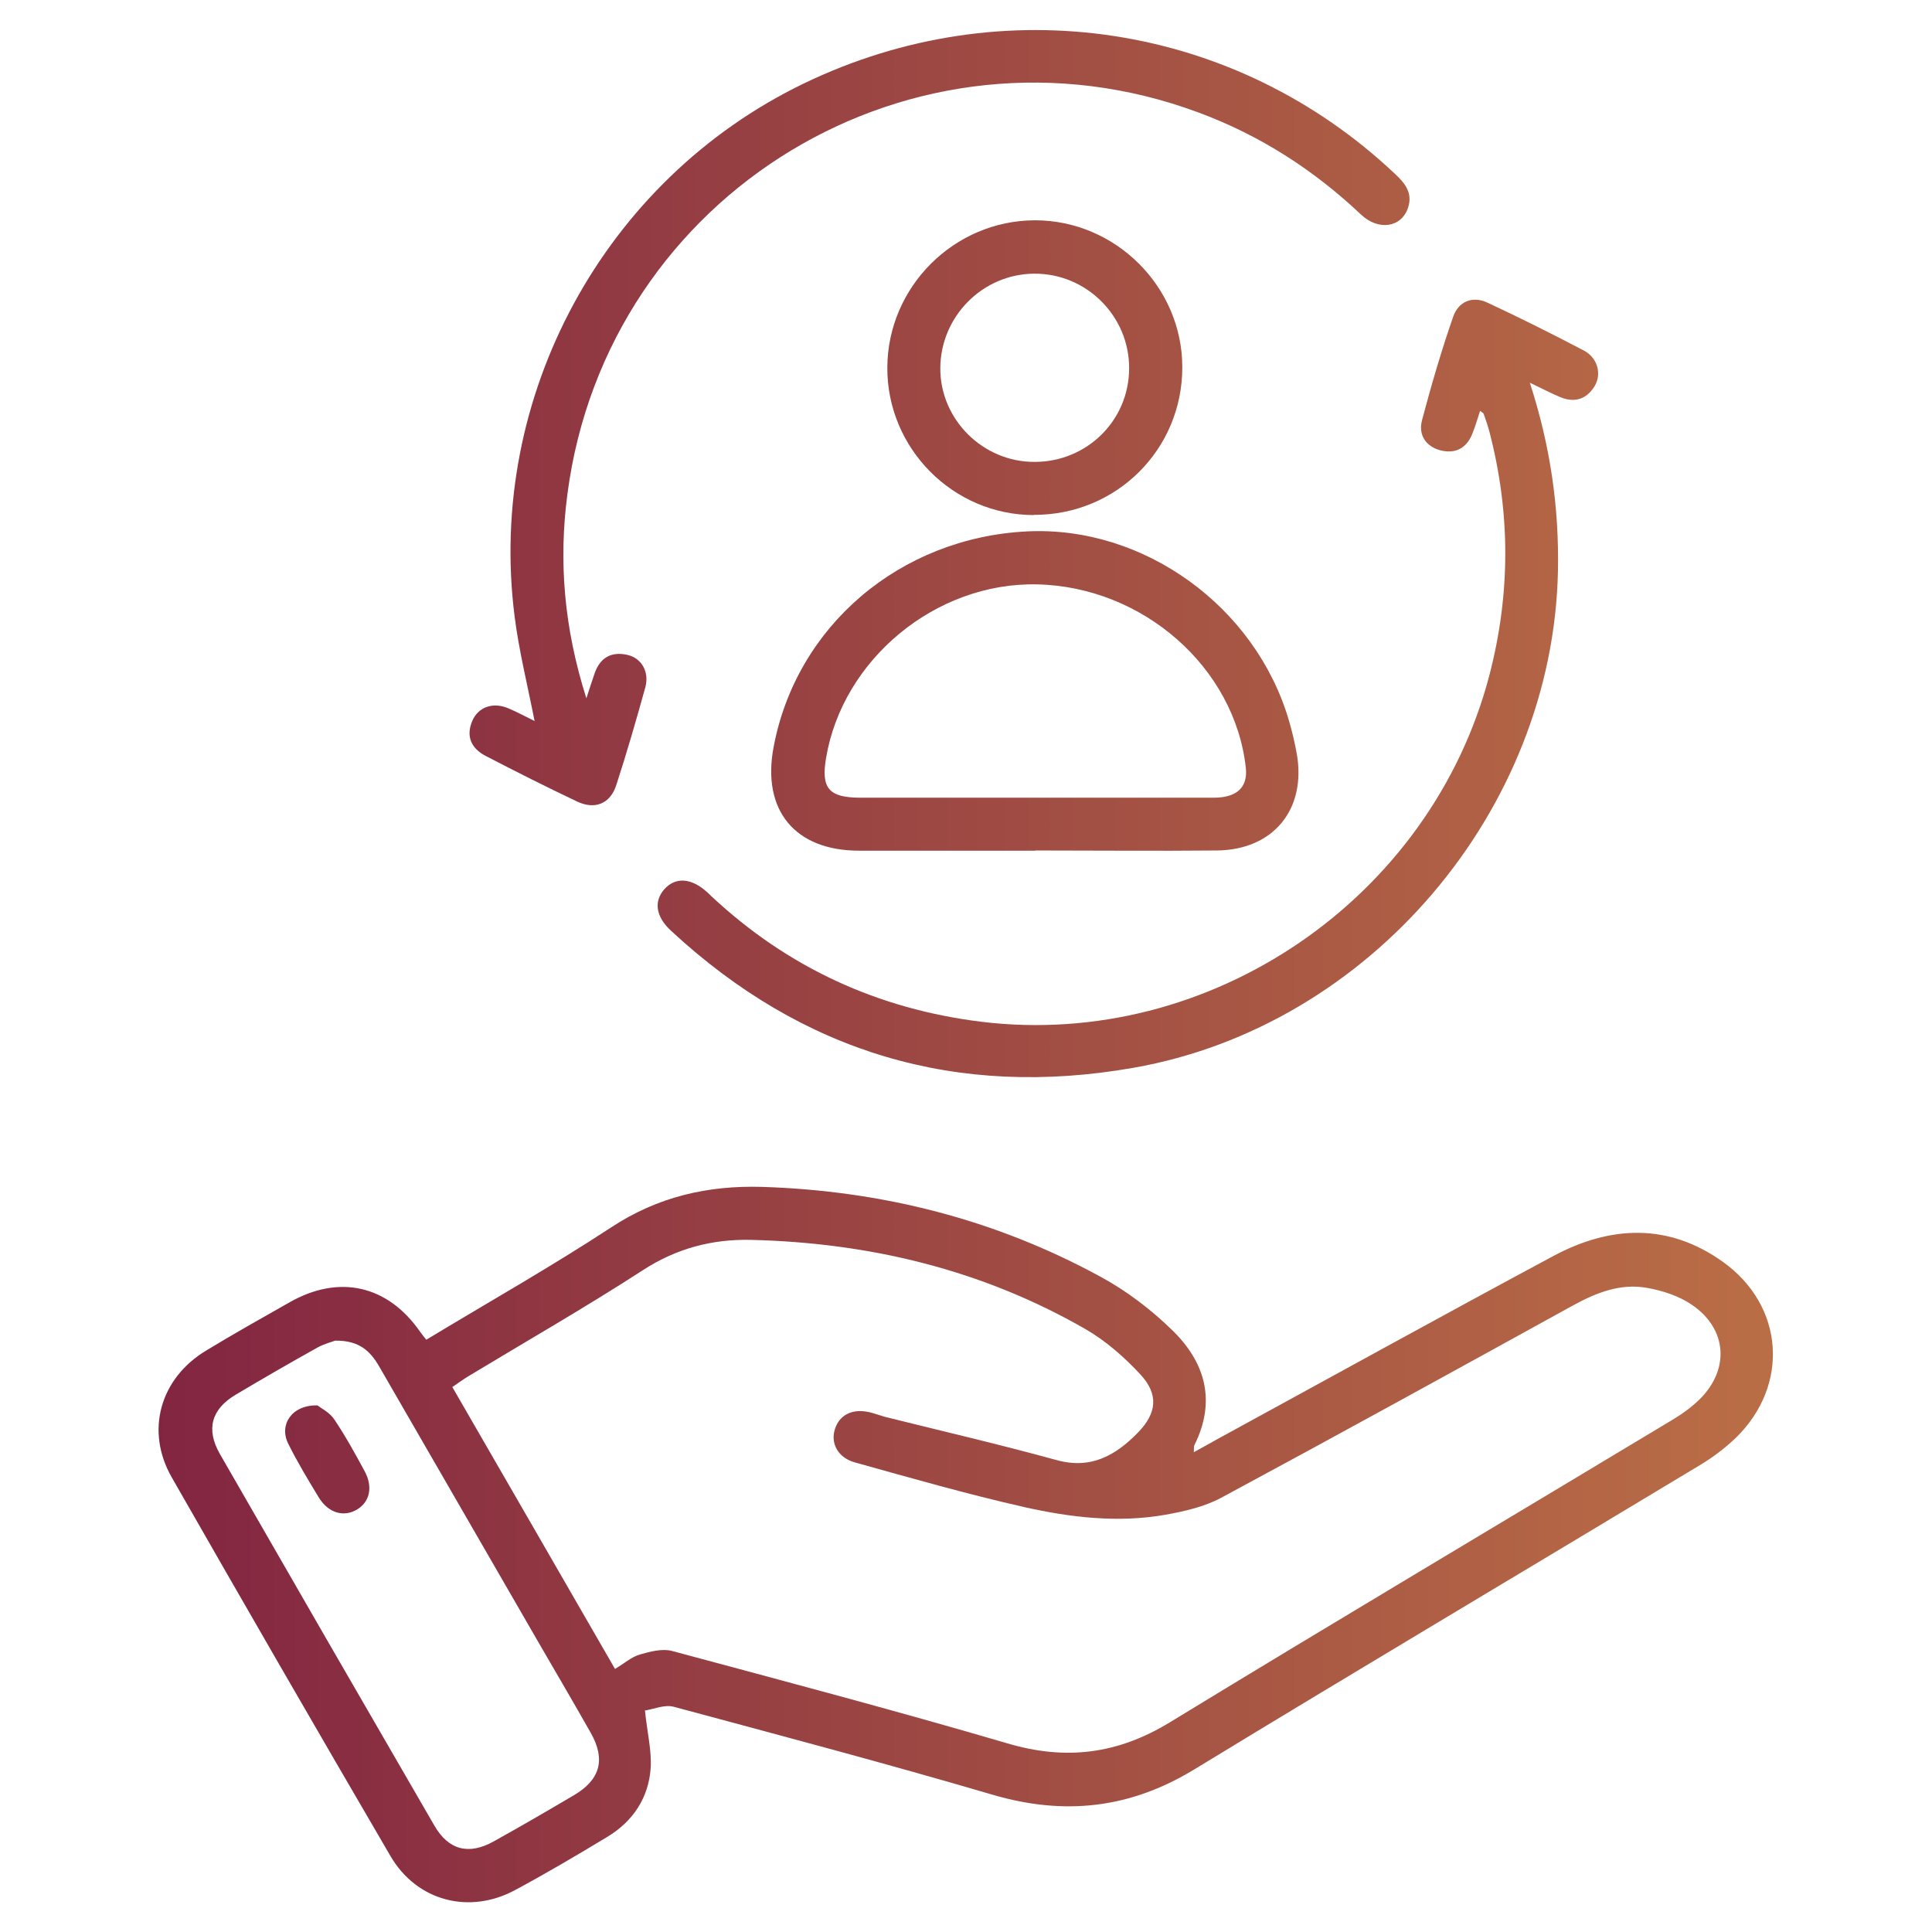
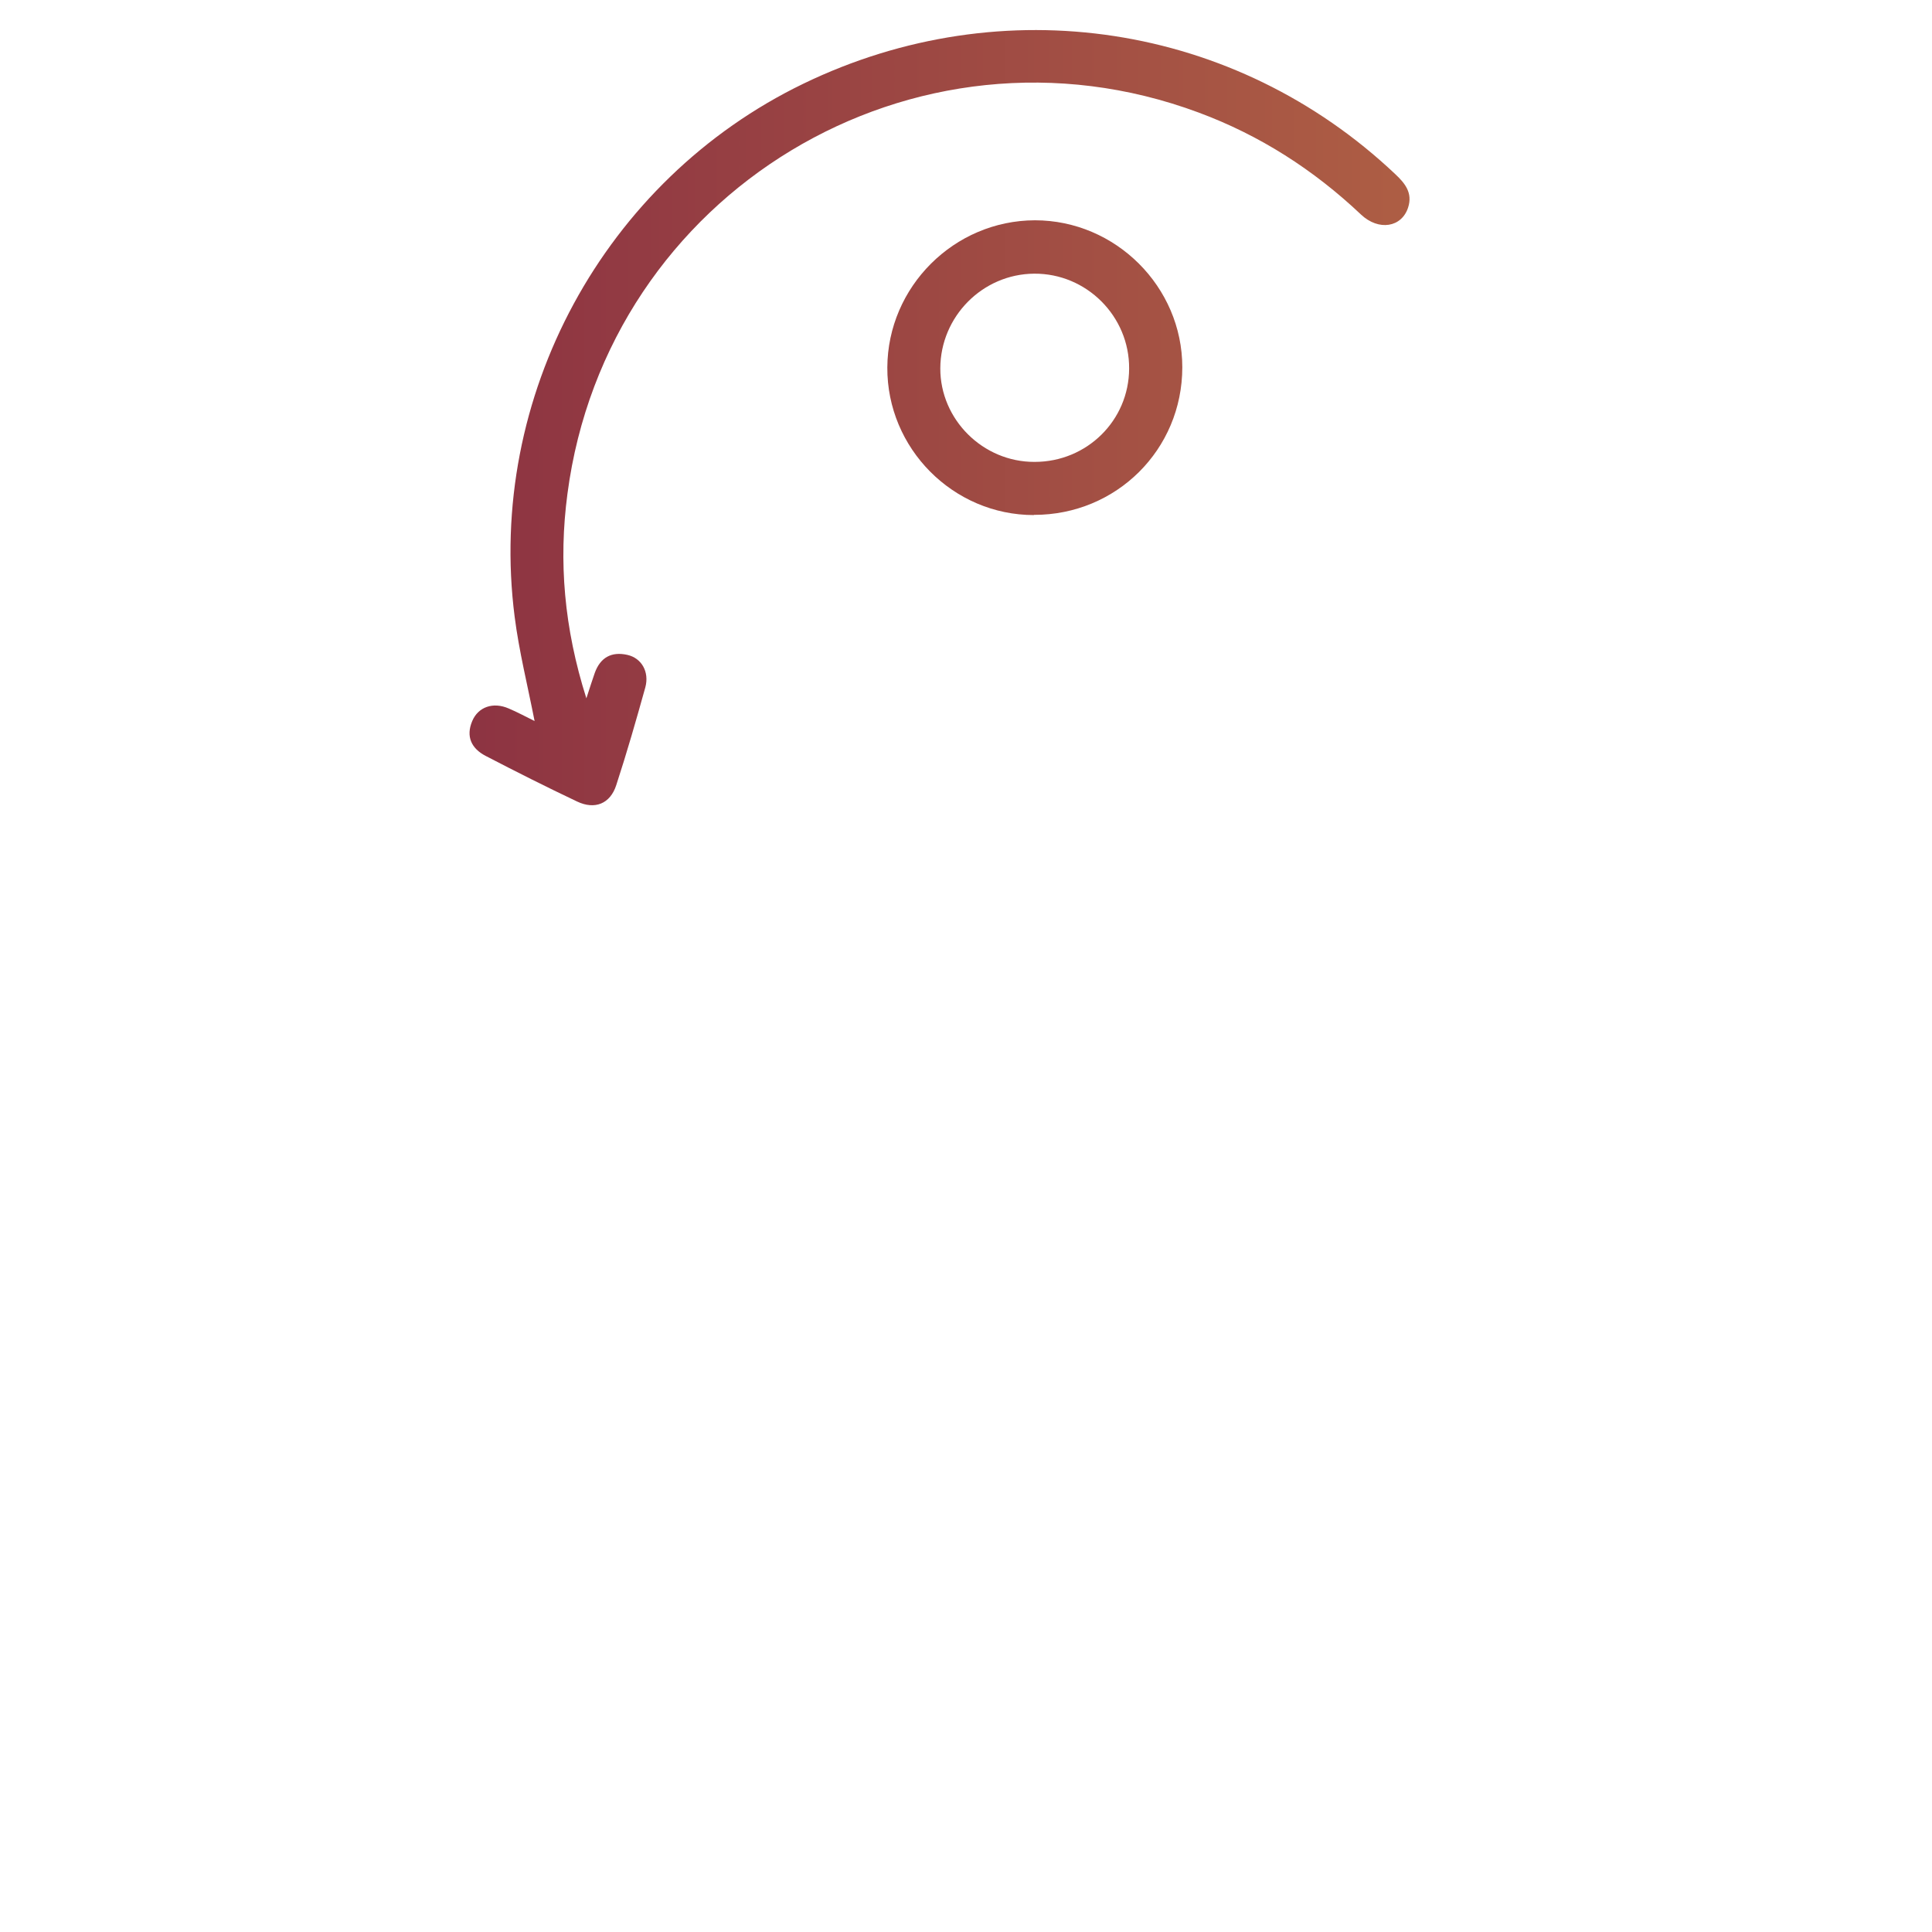
<svg xmlns="http://www.w3.org/2000/svg" xmlns:xlink="http://www.w3.org/1999/xlink" id="Layer_1" width="97" height="97" viewBox="0 0 97 97">
  <defs>
    <style>.cls-1{fill:url(#linear-gradient-2);}.cls-2{fill:url(#linear-gradient-6);}.cls-3{fill:url(#linear-gradient-5);}.cls-4{fill:url(#linear-gradient-3);}.cls-5{fill:url(#linear-gradient);}.cls-6{fill:url(#linear-gradient-4);}</style>
    <linearGradient id="linear-gradient" x1="-2.44" y1="77.54" x2="103.4" y2="77.54" gradientUnits="userSpaceOnUse">
      <stop offset="0" stop-color="#7b1c41" />
      <stop offset="1" stop-color="#c47b46" />
    </linearGradient>
    <linearGradient id="linear-gradient-2" x1="-2.44" y1="34.56" x2="103.4" y2="34.56" xlink:href="#linear-gradient" />
    <linearGradient id="linear-gradient-3" y1="20.97" x2="103.4" y2="20.97" xlink:href="#linear-gradient" />
    <linearGradient id="linear-gradient-4" x1="-2.44" y1="34.69" x2="103.4" y2="34.69" xlink:href="#linear-gradient" />
    <linearGradient id="linear-gradient-5" x1="-2.44" y1="18.46" x2="103.4" y2="18.46" xlink:href="#linear-gradient" />
    <linearGradient id="linear-gradient-6" x1="-2.44" y1="73.27" x2="103.4" y2="73.27" xlink:href="#linear-gradient" />
  </defs>
-   <path class="cls-5" d="m21.41,67.26c3.11-1.88,6.26-3.66,9.28-5.64,2.34-1.54,4.86-2.11,7.57-2.03,6.01.19,11.72,1.63,17.01,4.52,1.29.7,2.51,1.63,3.56,2.65,1.67,1.61,2.25,3.56,1.14,5.79-.04.07-.02.17-.03.36.48-.26.88-.49,1.28-.71,5.59-3.05,11.16-6.13,16.77-9.14,2.86-1.53,5.77-1.67,8.52.3,3.07,2.2,3.35,6.18.65,8.82-.52.5-1.11.95-1.73,1.33-8.49,5.12-17.02,10.18-25.49,15.34-3.23,1.96-6.51,2.31-10.1,1.26-5.31-1.56-10.67-2.98-16.02-4.42-.46-.12-1.02.13-1.44.19.12,1.13.34,2.01.29,2.87-.1,1.51-.89,2.7-2.19,3.48-1.52.92-3.05,1.82-4.61,2.66-2.31,1.25-4.95.56-6.27-1.71-3.69-6.32-7.35-12.66-10.98-19.01-1.33-2.33-.59-4.95,1.71-6.35,1.38-.84,2.79-1.63,4.2-2.43,2.49-1.42,4.93-.87,6.56,1.47.09.13.19.25.31.4Zm9.47,16.53c.47-.28.83-.6,1.24-.72.52-.15,1.13-.31,1.62-.18,5.62,1.51,11.25,3,16.84,4.64,2.94.87,5.54.54,8.16-1.06,8.41-5.13,16.88-10.16,25.32-15.24.46-.28.9-.61,1.28-.98,1.51-1.5,1.38-3.52-.38-4.73-.65-.45-1.48-.72-2.27-.86-1.33-.24-2.54.24-3.71.88-5.88,3.24-11.76,6.48-17.67,9.66-.84.45-1.84.68-2.79.85-2.38.42-4.76.14-7.08-.38-2.87-.65-5.7-1.46-8.53-2.25-.85-.24-1.22-.97-.99-1.67.23-.73.9-1.05,1.76-.84.25.06.48.15.73.22,2.88.72,5.78,1.39,8.65,2.18,1.72.47,2.95-.24,4.06-1.37.96-.98,1.07-1.93.13-2.94-.81-.87-1.74-1.69-2.77-2.28-5.19-2.98-10.85-4.33-16.8-4.47-1.93-.04-3.72.43-5.4,1.52-2.87,1.86-5.84,3.56-8.77,5.33-.26.16-.51.34-.8.54,2.73,4.73,5.42,9.38,8.16,14.14Zm-14.02-16.49c-.16.06-.56.16-.91.35-1.38.77-2.75,1.56-4.11,2.37-1.23.73-1.51,1.74-.8,2.98,3.58,6.23,7.17,12.45,10.77,18.66.71,1.23,1.73,1.49,2.98.79,1.35-.75,2.69-1.53,4.03-2.32,1.32-.78,1.59-1.79.85-3.11-.86-1.52-1.74-3.02-2.61-4.52-2.67-4.63-5.35-9.26-8.02-13.89-.44-.76-.99-1.31-2.18-1.3Z" />
-   <path class="cls-1" d="m76.81,19.22c1.04,3.2,1.47,6.28,1.41,9.44-.24,12.03-9.45,22.87-21.31,24.95-8.86,1.56-16.62-.76-23.22-6.88-.77-.71-.87-1.47-.34-2.08.56-.63,1.36-.58,2.16.15.07.06.14.13.21.2,3.83,3.58,8.36,5.66,13.55,6.3,11.49,1.4,22.58-6.18,25.51-17.41,1.06-4.07,1.06-8.14,0-12.21-.08-.3-.18-.6-.29-.9-.02-.05-.09-.08-.18-.15-.13.4-.24.78-.39,1.15-.29.73-.86,1.02-1.6.83-.76-.2-1.12-.8-.92-1.53.46-1.74.97-3.48,1.56-5.18.26-.75.95-1.06,1.71-.71,1.63.76,3.25,1.57,4.85,2.41.69.36.91,1.18.54,1.79-.4.65-1,.85-1.72.55-.44-.18-.85-.4-1.5-.71Z" />
  <path class="cls-4" d="m29.44,35.06c.19-.58.3-.93.42-1.27.28-.78.84-1.09,1.64-.91.71.16,1.11.85.9,1.63-.46,1.65-.93,3.29-1.46,4.91-.3.93-1.07,1.25-1.97.82-1.54-.73-3.07-1.5-4.59-2.29-.71-.37-1-.97-.67-1.75.3-.71,1.05-.97,1.83-.63.43.18.85.41,1.3.63-.35-1.79-.78-3.5-1-5.23-1.42-11.05,4.49-21.93,14.5-26.77,10.01-4.84,21.69-3.05,29.72,4.55.49.46.87.94.64,1.66-.32,1.01-1.48,1.2-2.37.36-2.38-2.25-5.08-3.98-8.15-5.12-14.28-5.31-29.7,4-31.69,19.14-.45,3.4-.17,6.74.95,10.27Z" />
-   <path class="cls-6" d="m51.97,42.71c-2.95,0-5.89,0-8.84,0-3.22,0-4.89-2.03-4.29-5.2,1.14-6.08,6.34-10.51,12.72-10.83,5.86-.29,11.49,3.77,13.16,9.52.16.55.29,1.1.39,1.66.48,2.78-1.18,4.81-4.01,4.84-3.04.03-6.08,0-9.12,0Zm.03-2.66c2.98,0,5.96,0,8.94,0,1.17,0,1.71-.53,1.61-1.49-.55-5.05-5.17-9.11-10.49-9.22-5.08-.11-9.77,3.77-10.59,8.74-.25,1.5.15,1.96,1.69,1.97,2.95,0,5.9,0,8.84,0Z" />
  <path class="cls-3" d="m51.91,25.86c-4.06,0-7.38-3.35-7.36-7.41.02-4.05,3.35-7.38,7.41-7.39,4.05,0,7.4,3.34,7.4,7.38,0,4.13-3.31,7.42-7.45,7.41Zm.04-2.67c2.62,0,4.73-2.08,4.74-4.68.02-2.63-2.14-4.79-4.77-4.77-2.59.02-4.7,2.15-4.71,4.75-.01,2.57,2.14,4.71,4.73,4.7Z" />
-   <path class="cls-2" d="m15.92,70.55c.18.14.63.36.86.71.56.83,1.05,1.72,1.53,2.61.42.78.26,1.52-.37,1.91-.67.41-1.45.19-1.93-.59-.54-.89-1.08-1.78-1.54-2.71-.47-.94.17-1.94,1.45-1.92Z" />
</svg>